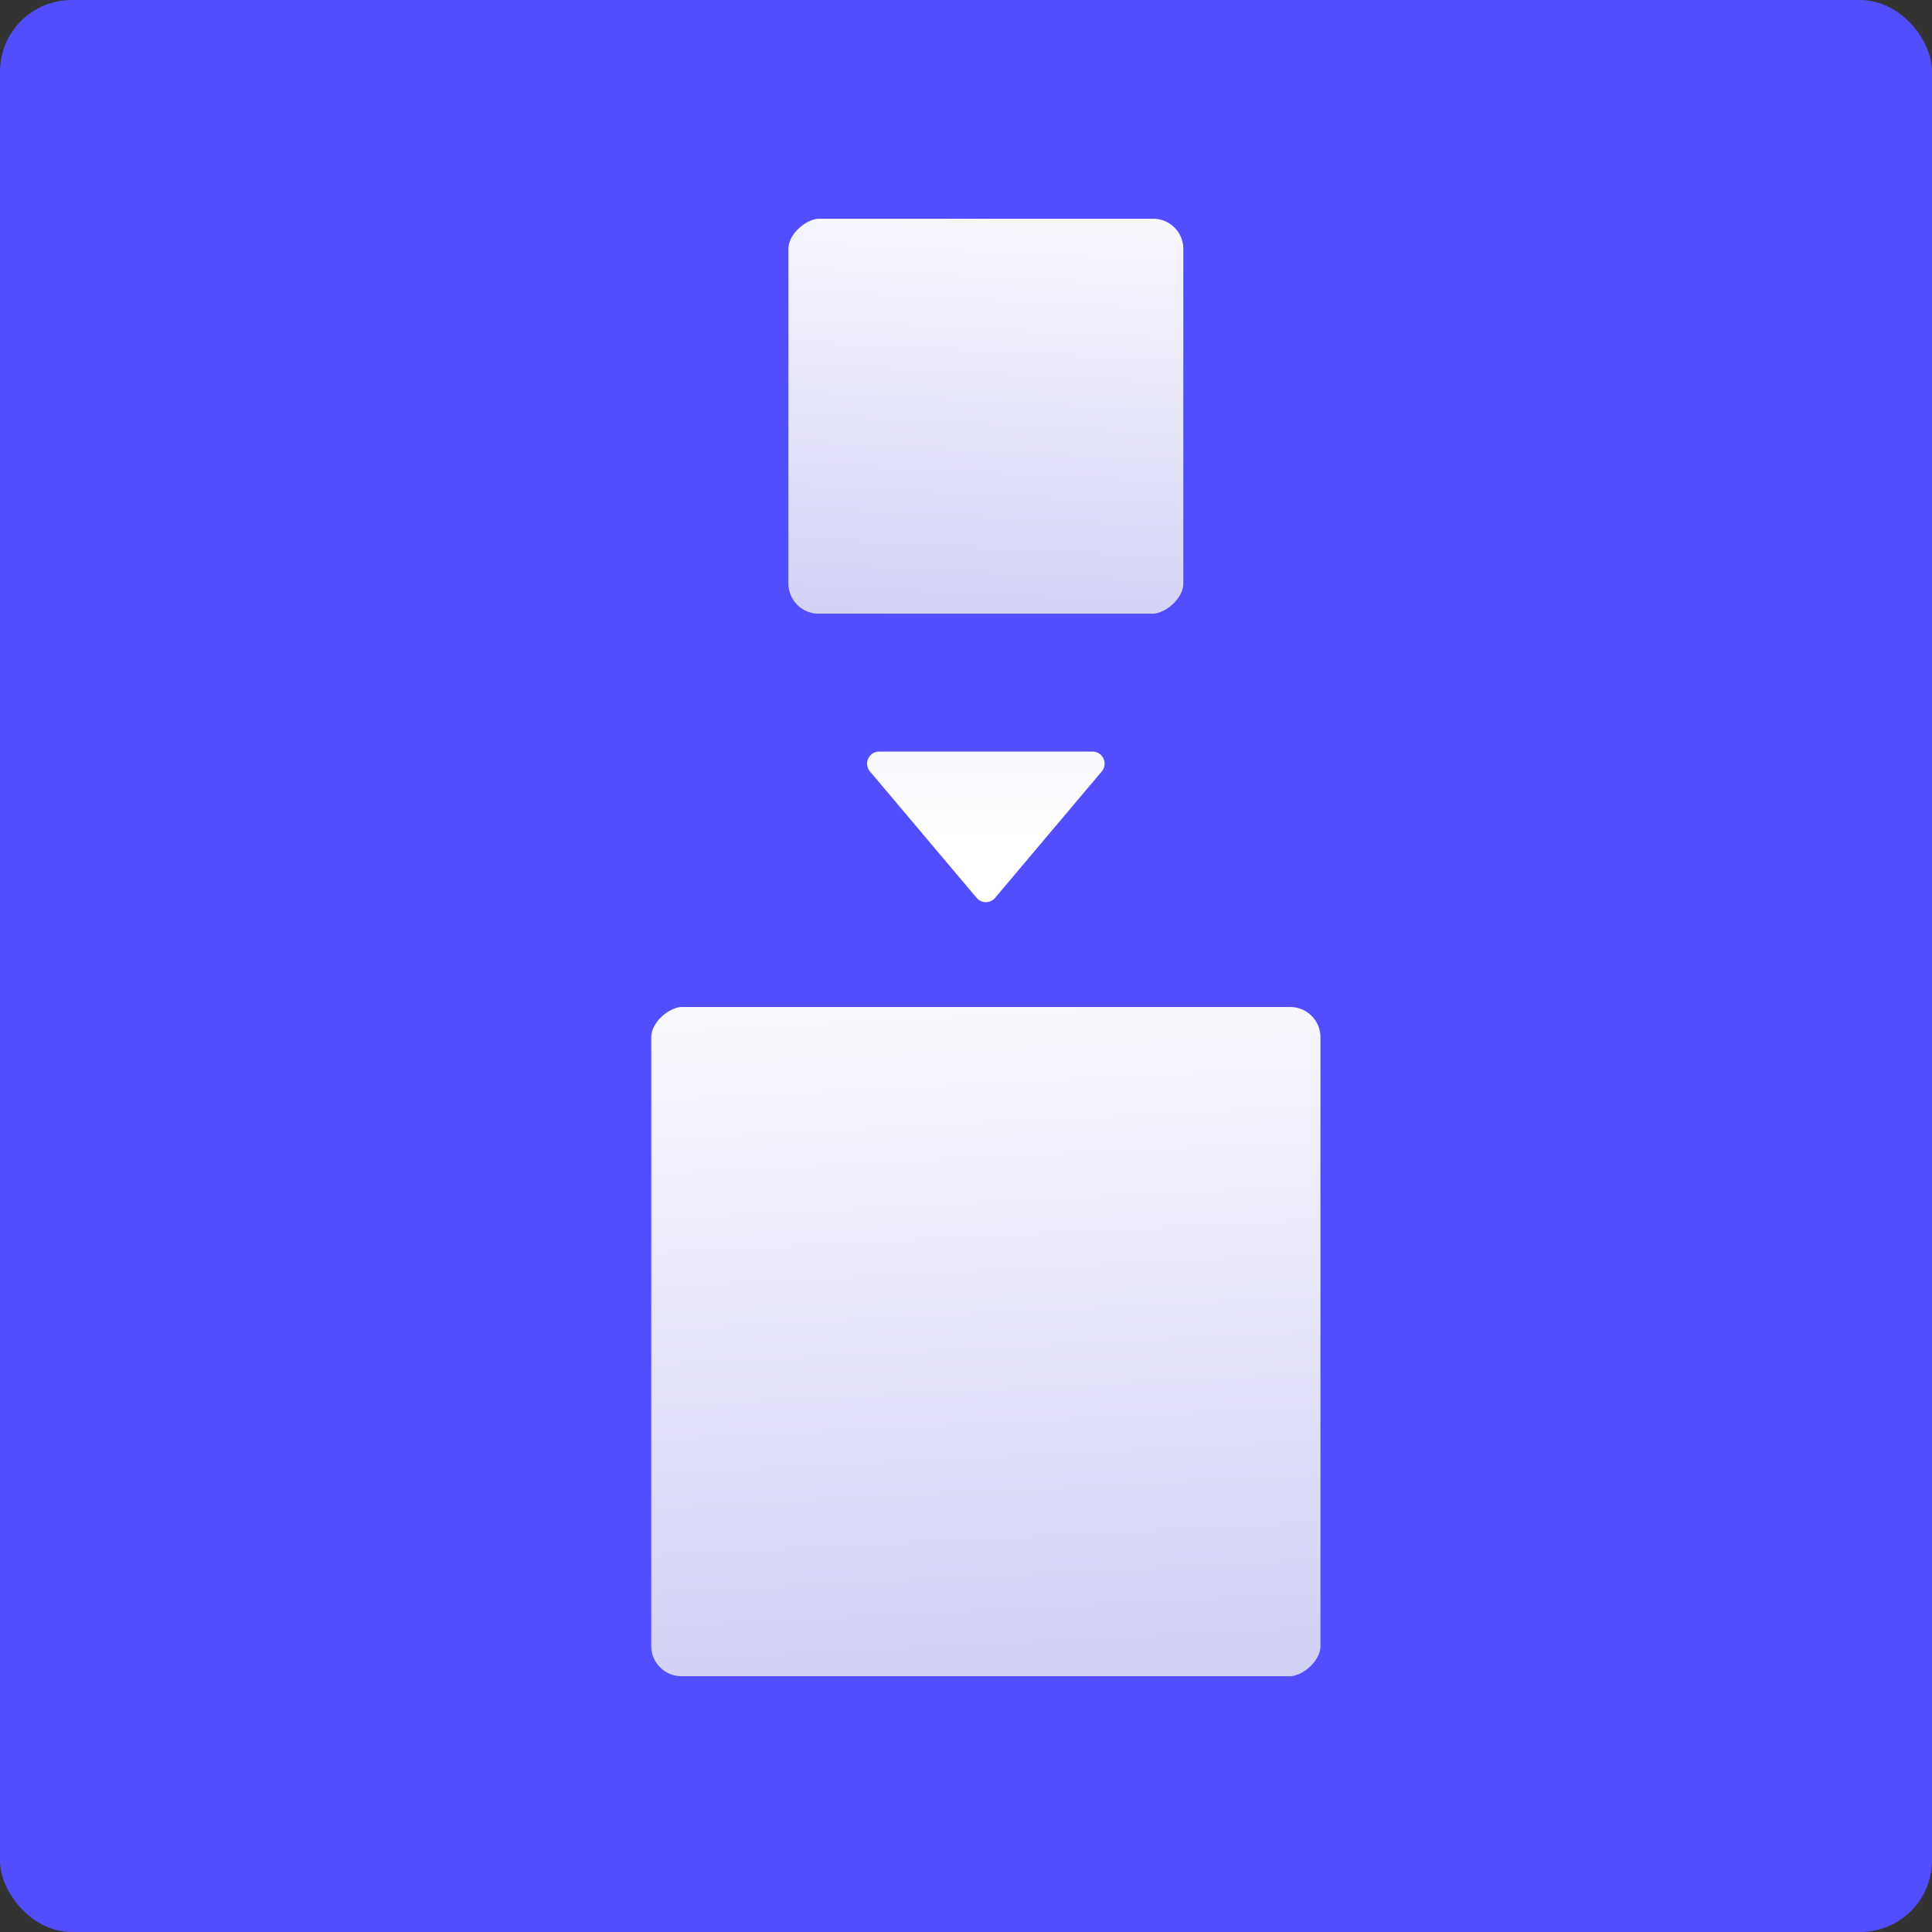
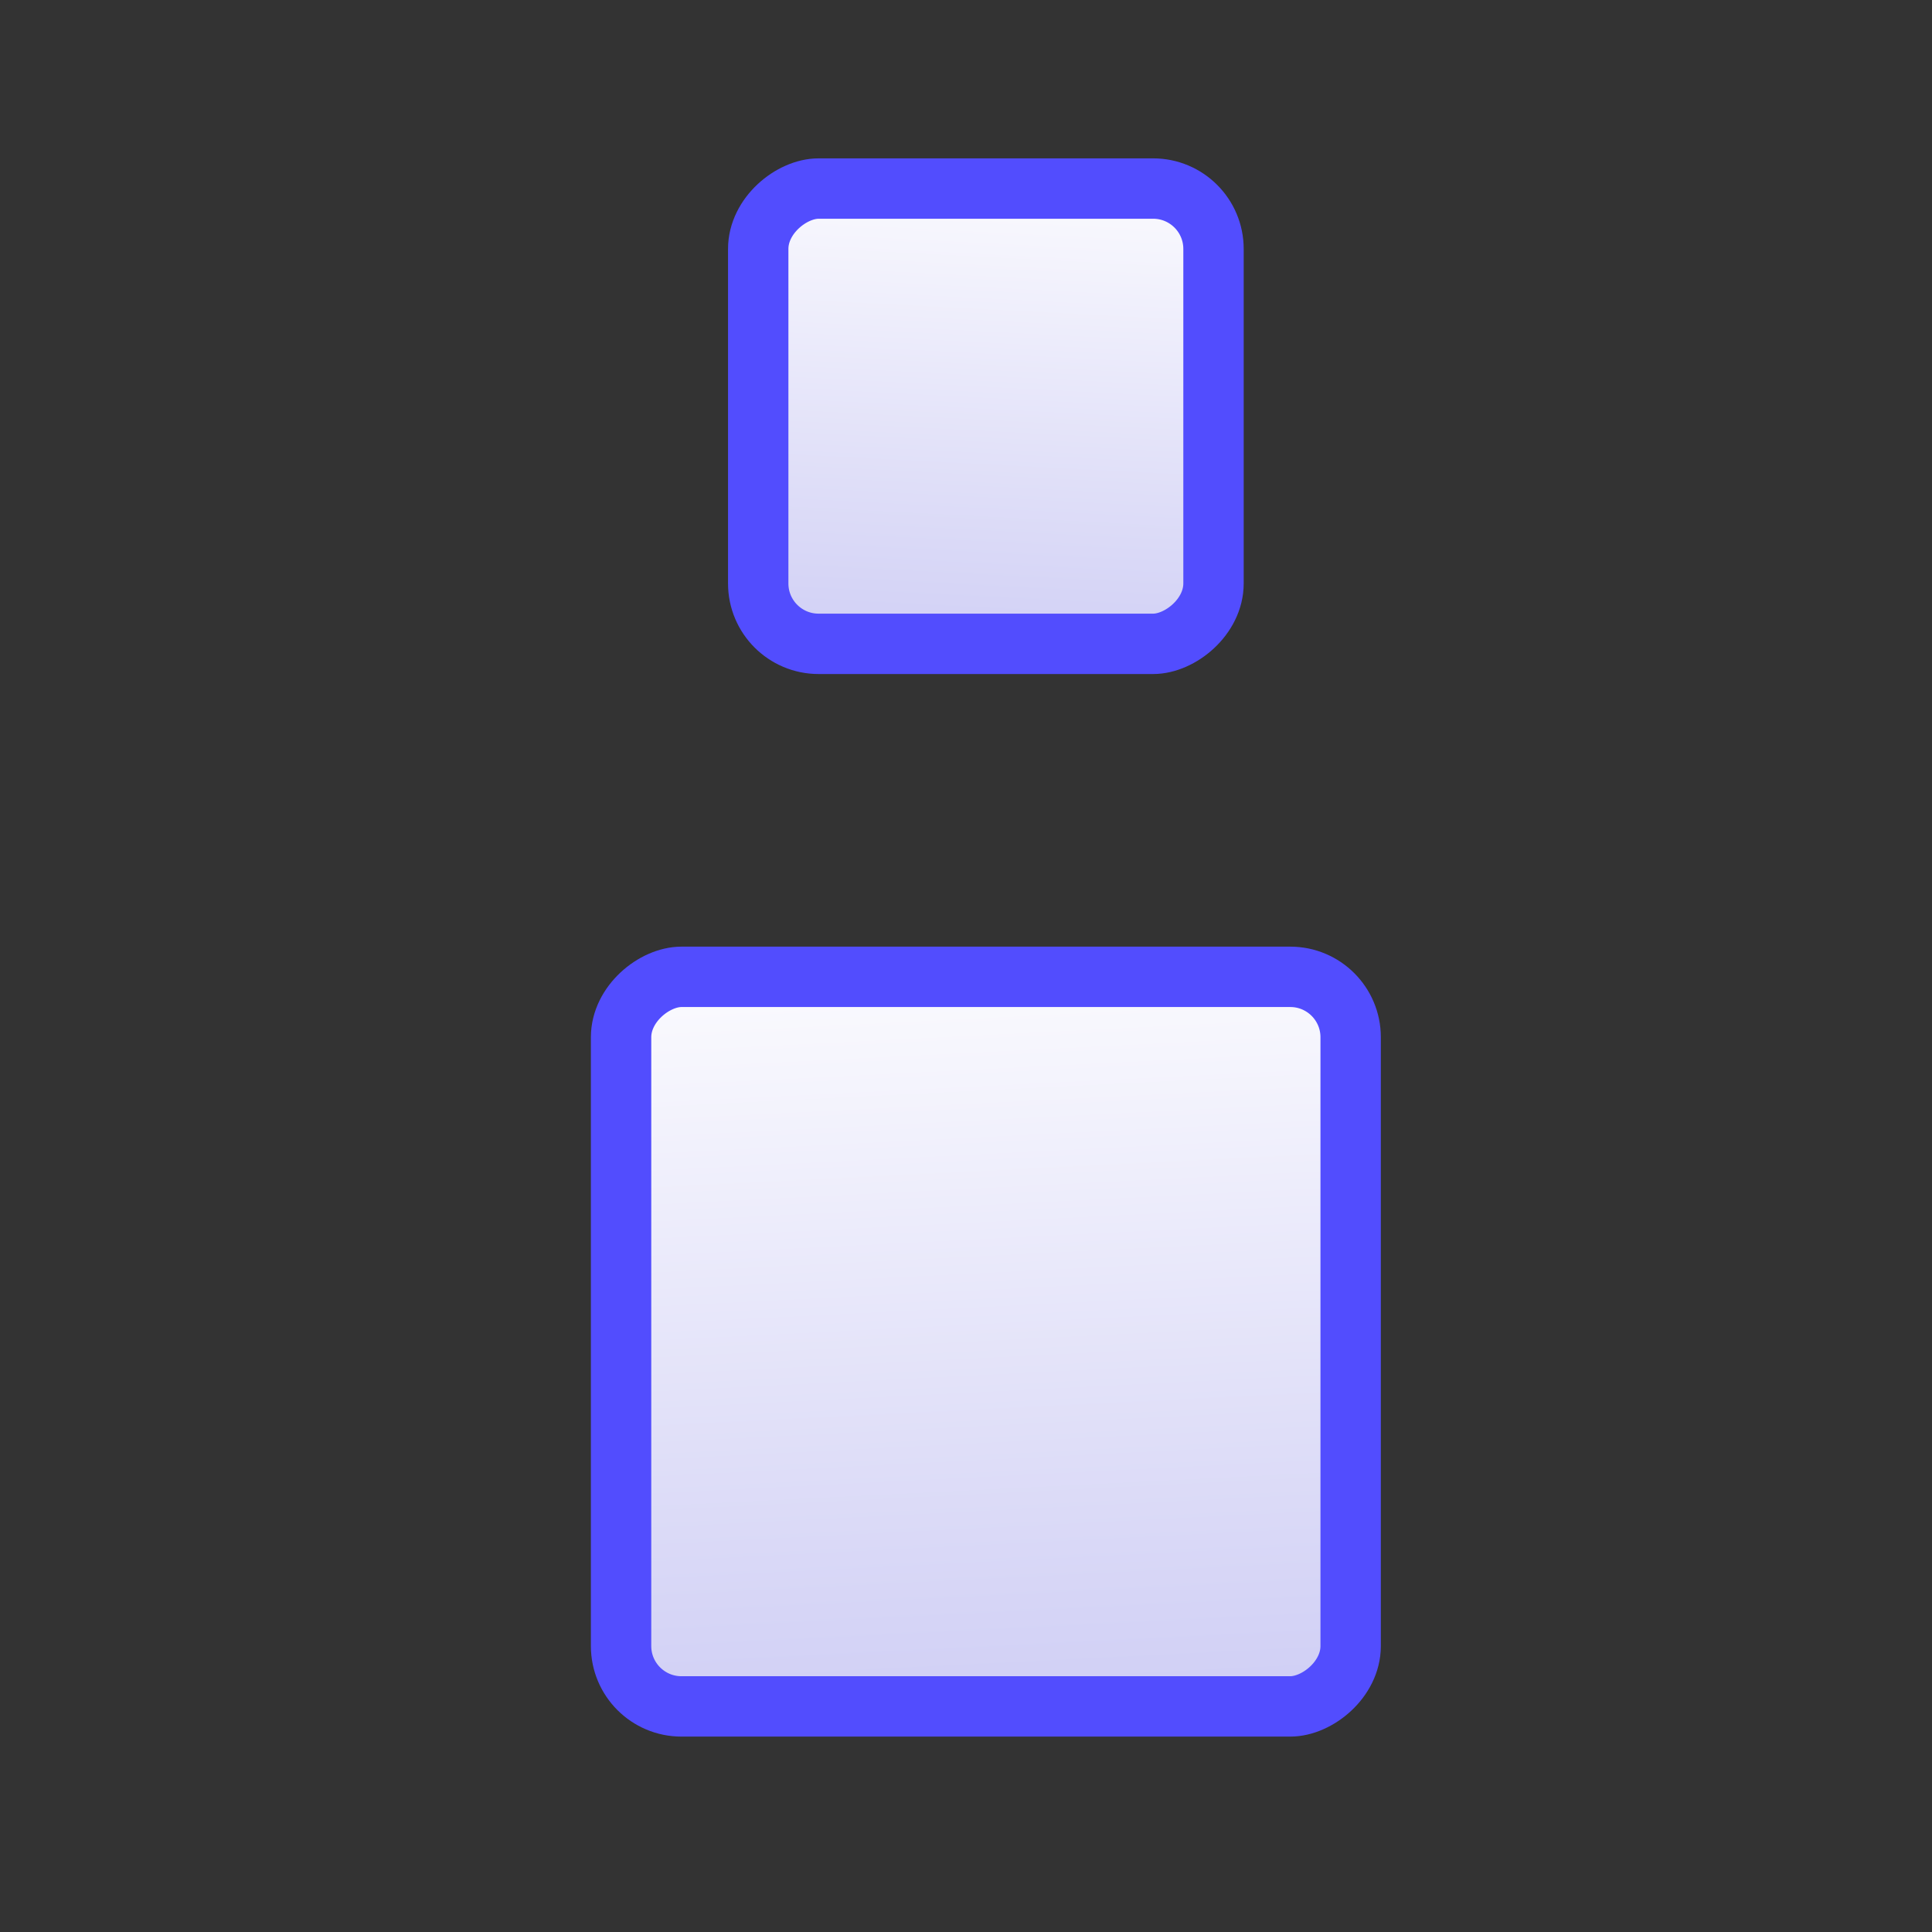
<svg xmlns="http://www.w3.org/2000/svg" width="64" height="64" viewBox="0 0 64 64" fill="none">
  <rect x="0" y="0" width="64" height="64" fill="#333333" stroke="none" />
-   <rect width="64" height="64" rx="2.373" fill="#524DFE" />
  <rect x="40.199" y="6.246" width="15.082" height="15.082" rx="2" transform="rotate(90 40.199 6.246)" fill="url(#paint0_linear_654_1326)" stroke="#524DFE" stroke-width="2" />
  <rect x="44.742" y="32.359" width="24.168" height="24.168" rx="2" transform="rotate(90 44.742 32.359)" fill="url(#paint1_linear_654_1326)" stroke="#524DFE" stroke-width="2" />
-   <path d="M32.963 29.743C32.803 29.933 32.512 29.933 32.352 29.743L28.818 25.555C28.598 25.294 28.783 24.897 29.123 24.897L36.192 24.897C36.532 24.897 36.717 25.294 36.497 25.555L32.963 29.743Z" fill="url(#paint2_linear_654_1326)" />
  <defs>
    <linearGradient id="paint0_linear_654_1326" x1="38.109" y1="14.87" x2="55.261" y2="15.749" gradientUnits="userSpaceOnUse">
      <stop stop-color="white" />
      <stop offset="1" stop-color="#D1D0F5" />
    </linearGradient>
    <linearGradient id="paint1_linear_654_1326" x1="42.047" y1="47.724" x2="68.436" y2="46.404" gradientUnits="userSpaceOnUse">
      <stop stop-color="white" />
      <stop offset="1" stop-color="#D1D0F5" />
    </linearGradient>
    <linearGradient id="paint2_linear_654_1326" x1="32.658" y1="27.697" x2="32.658" y2="23.16" gradientUnits="userSpaceOnUse">
      <stop stop-color="white" />
      <stop offset="1" stop-color="#F4F4FF" />
    </linearGradient>
  </defs>
</svg>